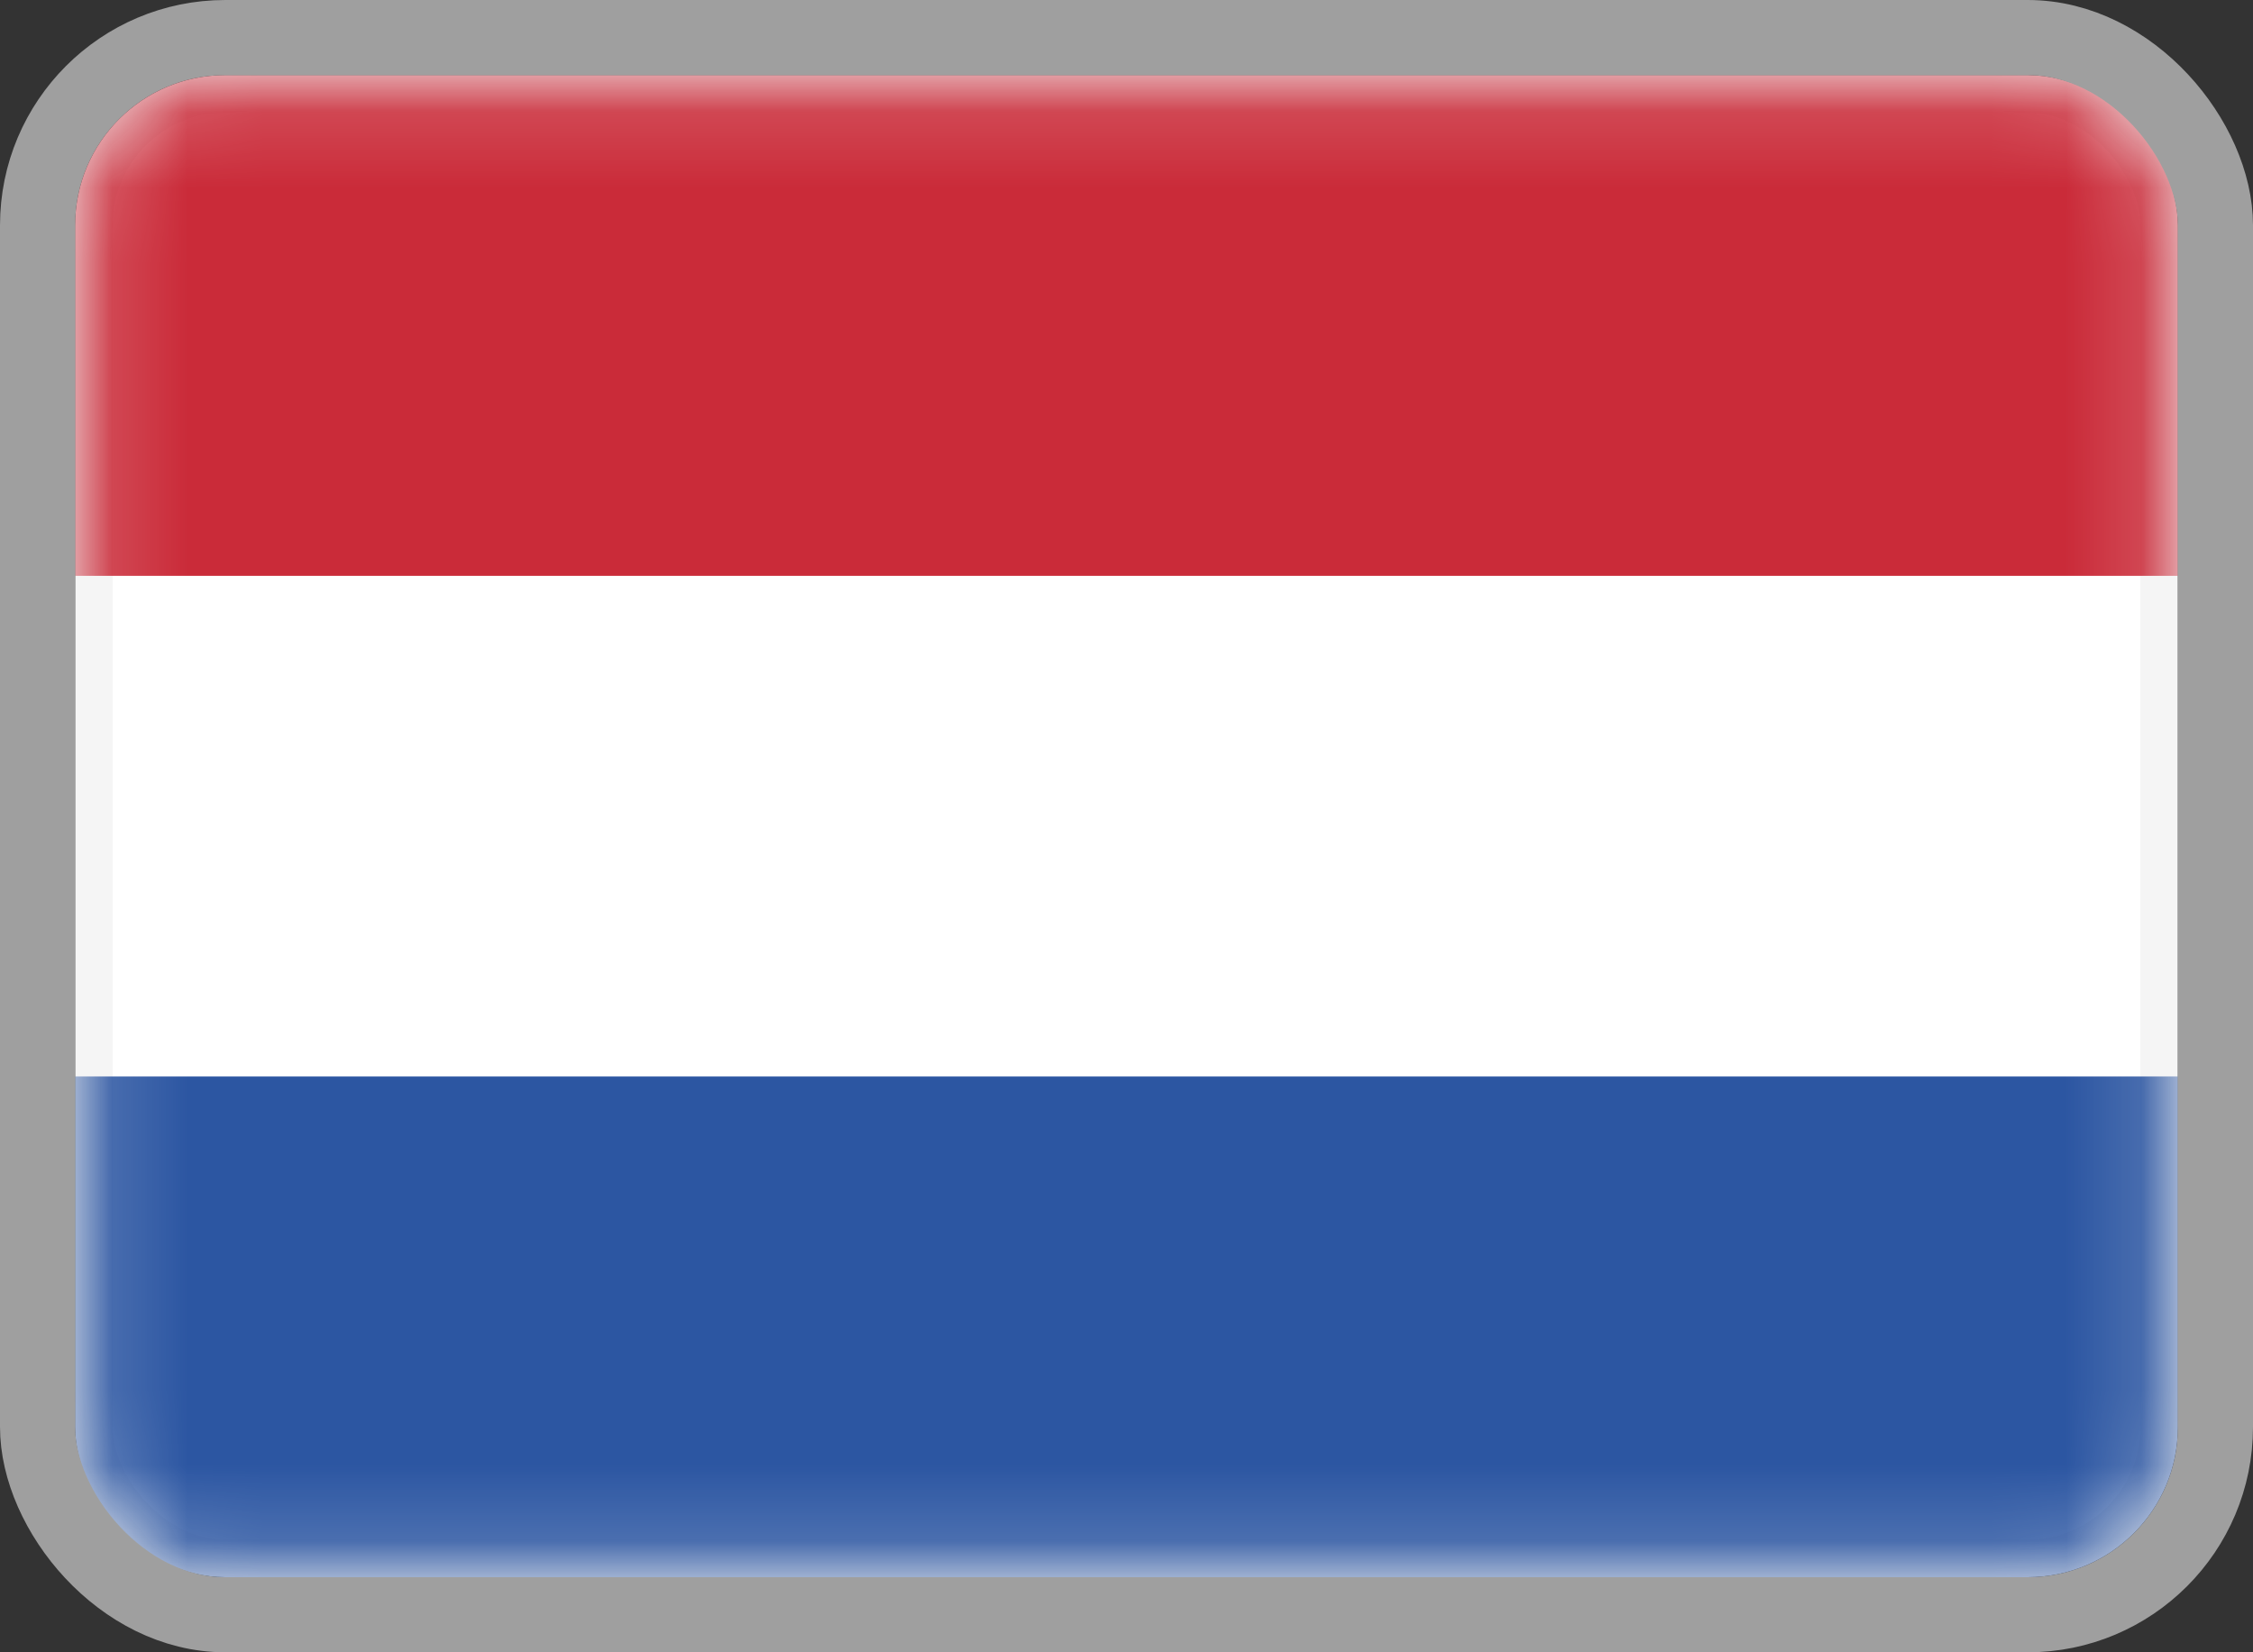
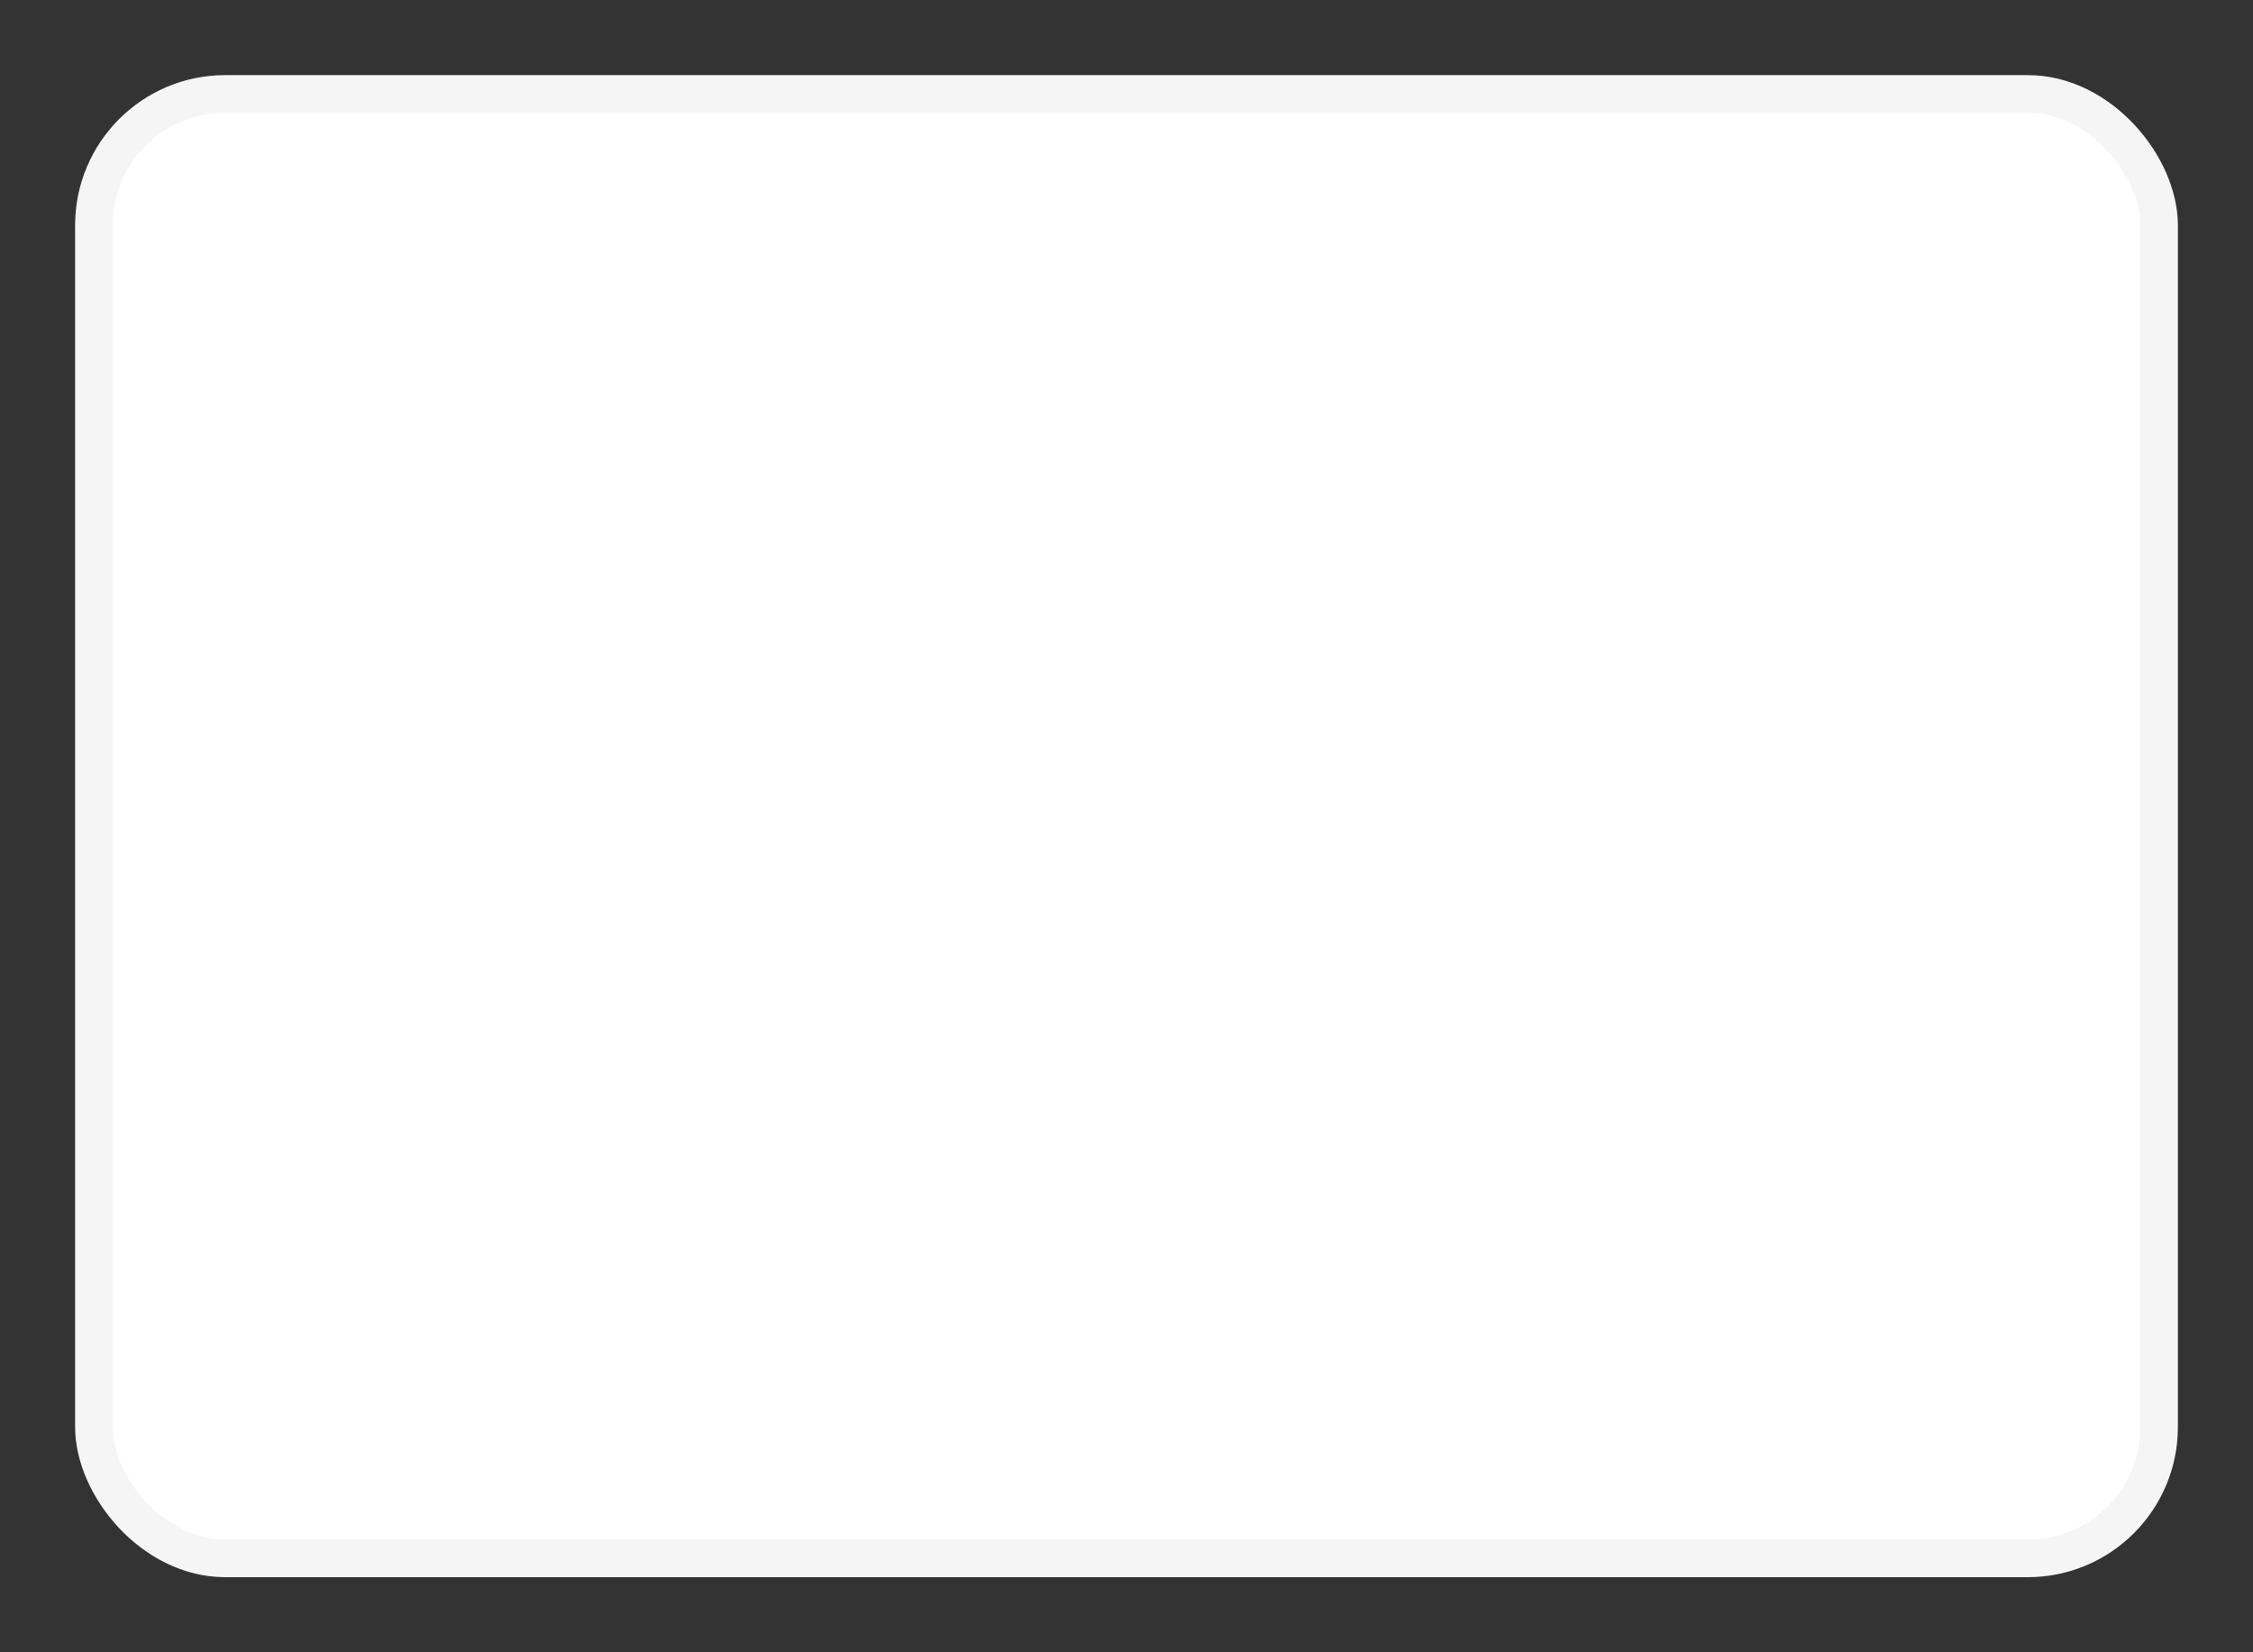
<svg xmlns="http://www.w3.org/2000/svg" width="30" height="22" viewBox="0 0 30 22" fill="none">
  <rect x="0" y="0" width="30" height="22" fill="#333333" stroke="none" />
  <rect x="1.25" y="1.25" width="27.5" height="19.5" rx="1.75" fill="white" stroke="#F5F5F5" stroke-width="0.5" />
  <mask id="mask0_1905_7438" style="mask-type:luminance" maskUnits="userSpaceOnUse" x="1" y="1" width="28" height="20">
-     <rect x="1.25" y="1.25" width="27.5" height="19.5" rx="1.75" fill="white" stroke="white" stroke-width="0.5" />
-   </mask>
+     </mask>
  <g mask="url(#mask0_1905_7438)">
    <path fill-rule="evenodd" clip-rule="evenodd" d="M1 7.667H29V1H1V7.667Z" fill="#CA2B39" />
-     <path fill-rule="evenodd" clip-rule="evenodd" d="M1 21H29V14.333H1V21Z" fill="#2C56A2" />
+     <path fill-rule="evenodd" clip-rule="evenodd" d="M1 21H29V14.333V21Z" fill="#2C56A2" />
  </g>
-   <rect x="0.5" y="0.5" width="29" height="21" rx="2.5" stroke="#9F9F9F" />
</svg>